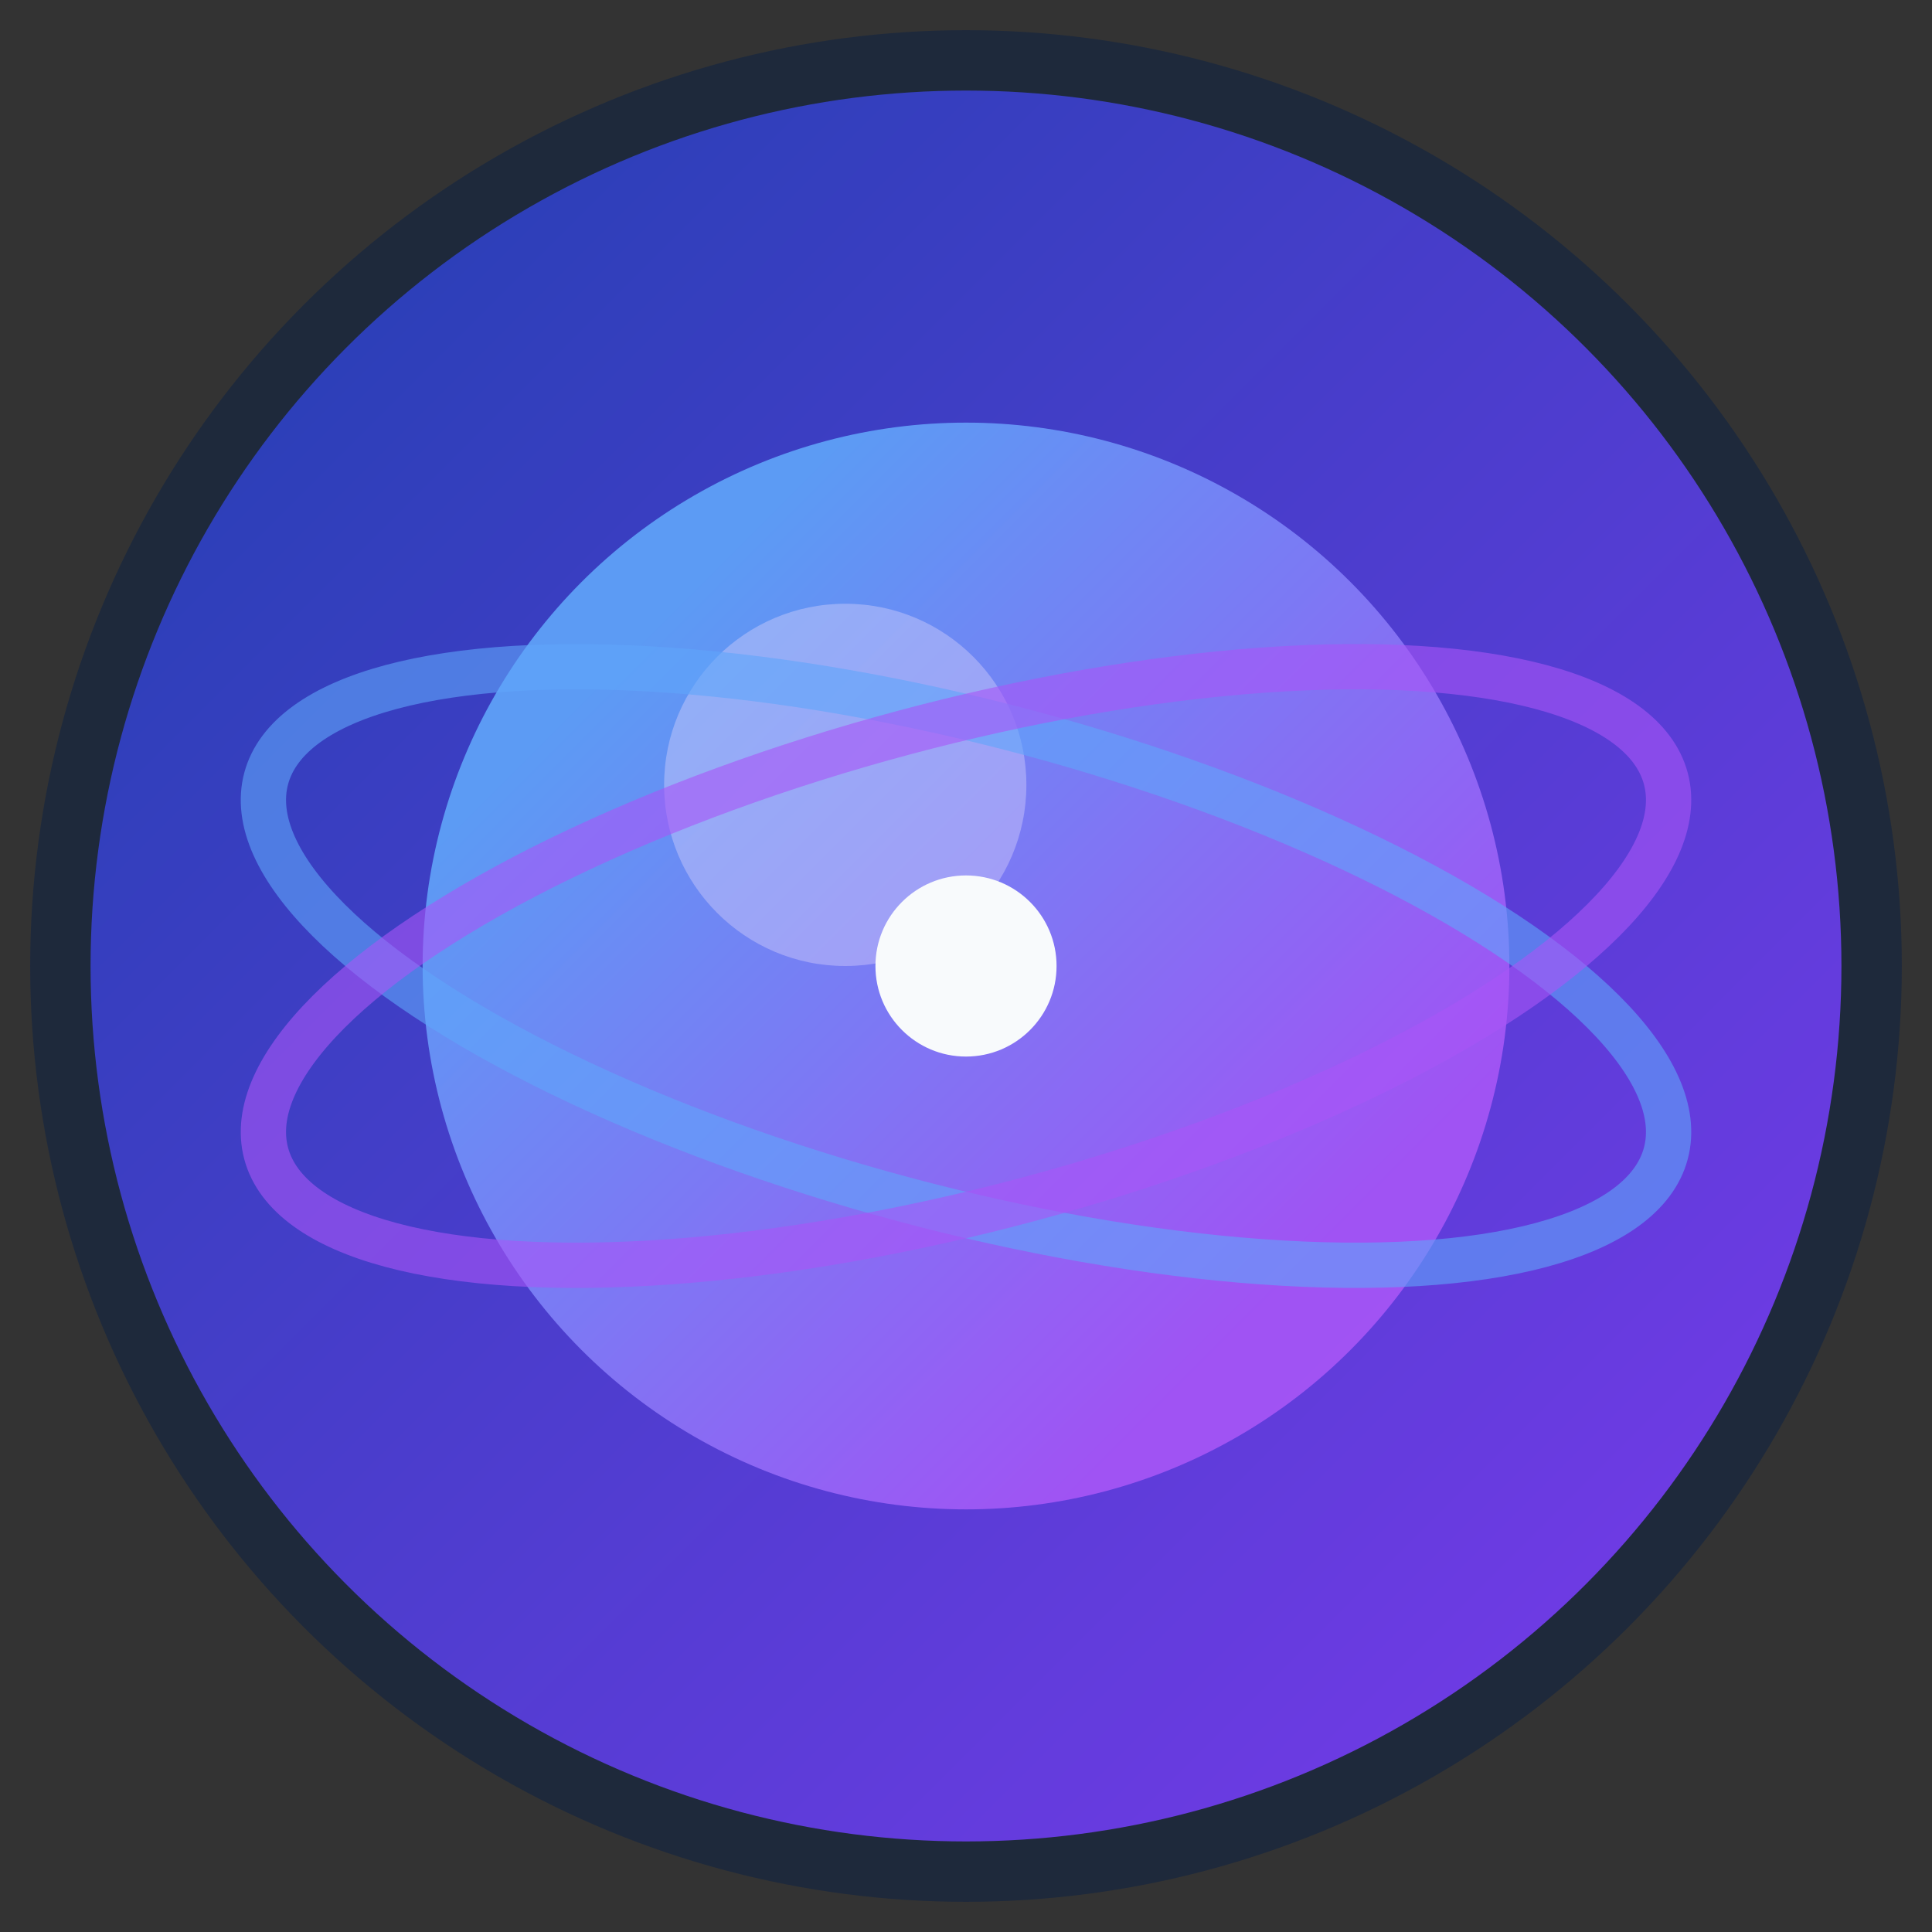
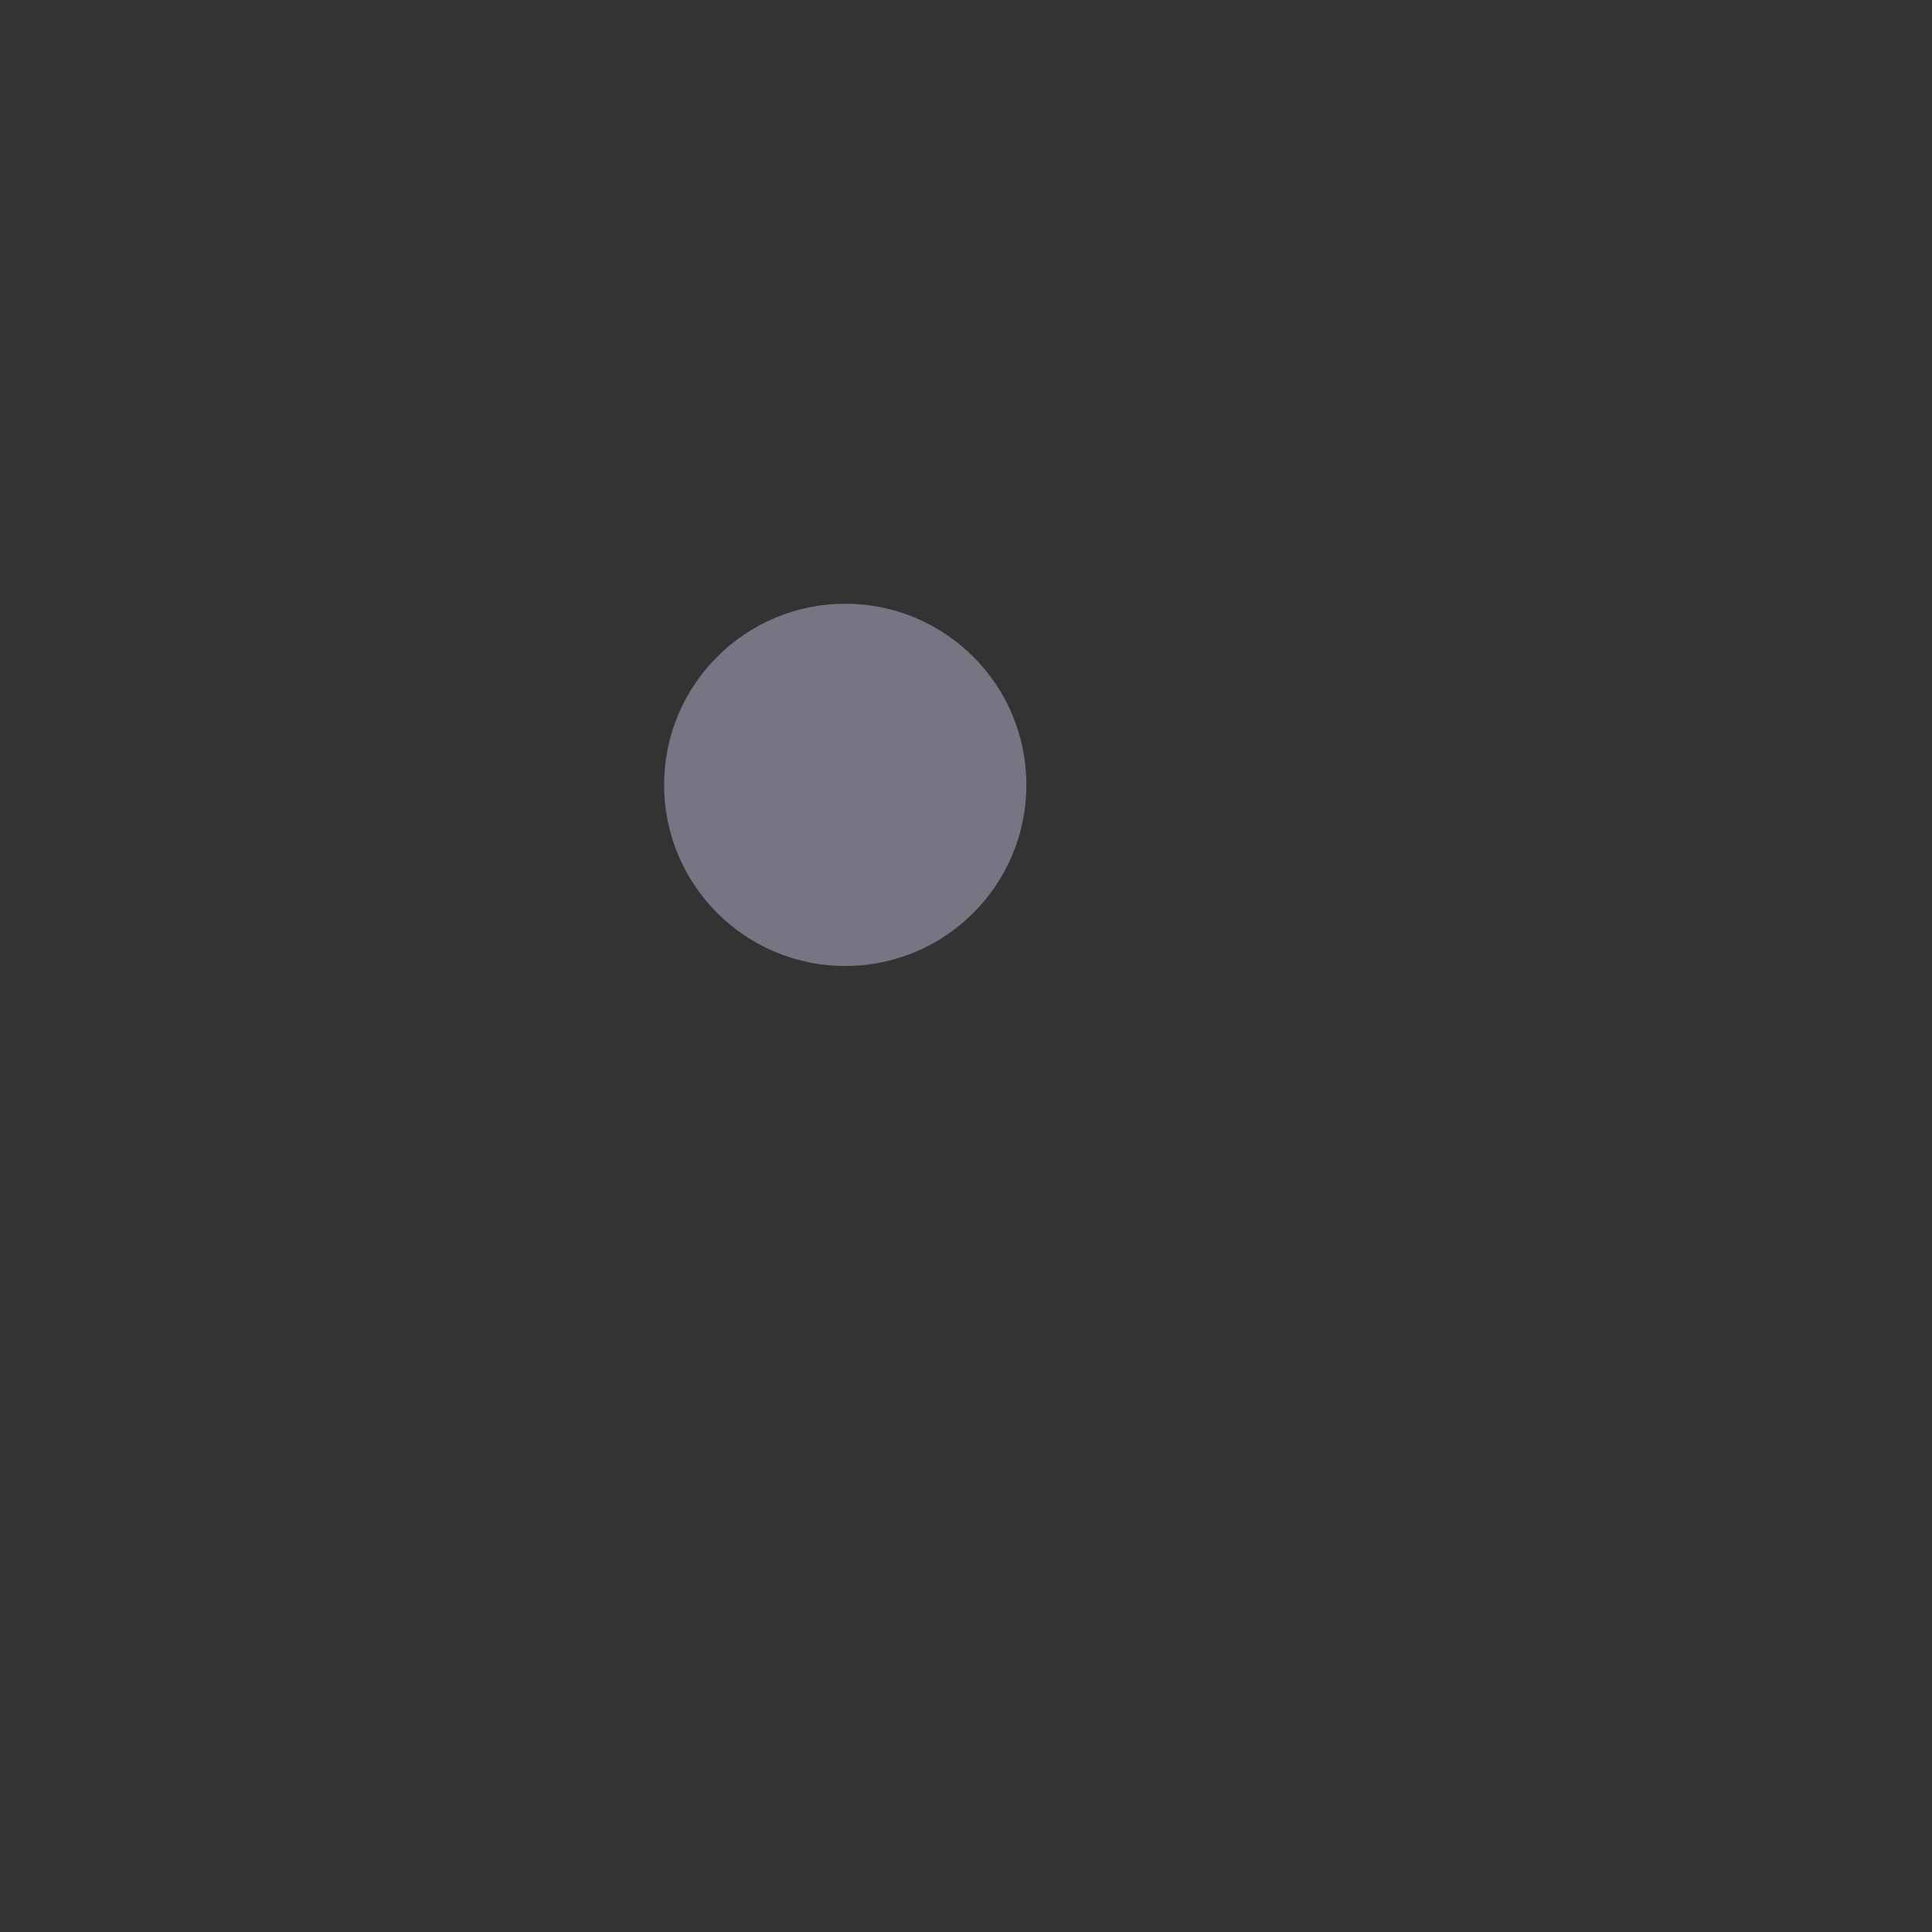
<svg xmlns="http://www.w3.org/2000/svg" viewBox="0 0 64 64" width="64" height="64">
  <rect x="0" y="0" width="64" height="64" fill="#333333" stroke="none" />
  <defs>
    <linearGradient id="bg" x1="0%" y1="0%" x2="100%" y2="100%">
      <stop offset="0%" style="stop-color:#1e40af;stop-opacity:1" />
      <stop offset="100%" style="stop-color:#7c3aed;stop-opacity:1" />
    </linearGradient>
    <linearGradient id="sphere" x1="20%" y1="20%" x2="80%" y2="80%">
      <stop offset="0%" style="stop-color:#60a5fa;stop-opacity:1" />
      <stop offset="100%" style="stop-color:#a855f7;stop-opacity:1" />
    </linearGradient>
  </defs>
-   <circle cx="32" cy="32" r="30" fill="url(#bg)" stroke="#1e293b" stroke-width="2" />
-   <circle cx="32" cy="32" r="18" fill="url(#sphere)" opacity="0.9" />
  <circle cx="28" cy="26" r="6" fill="#ddd6fe" opacity="0.4" />
-   <ellipse cx="32" cy="32" rx="24" ry="8" fill="none" stroke="#60a5fa" stroke-width="1.5" opacity="0.6" transform="rotate(15 32 32)" />
-   <ellipse cx="32" cy="32" rx="24" ry="8" fill="none" stroke="#a855f7" stroke-width="1.5" opacity="0.6" transform="rotate(-15 32 32)" />
-   <circle cx="32" cy="32" r="3" fill="#f8fafc" />
</svg>